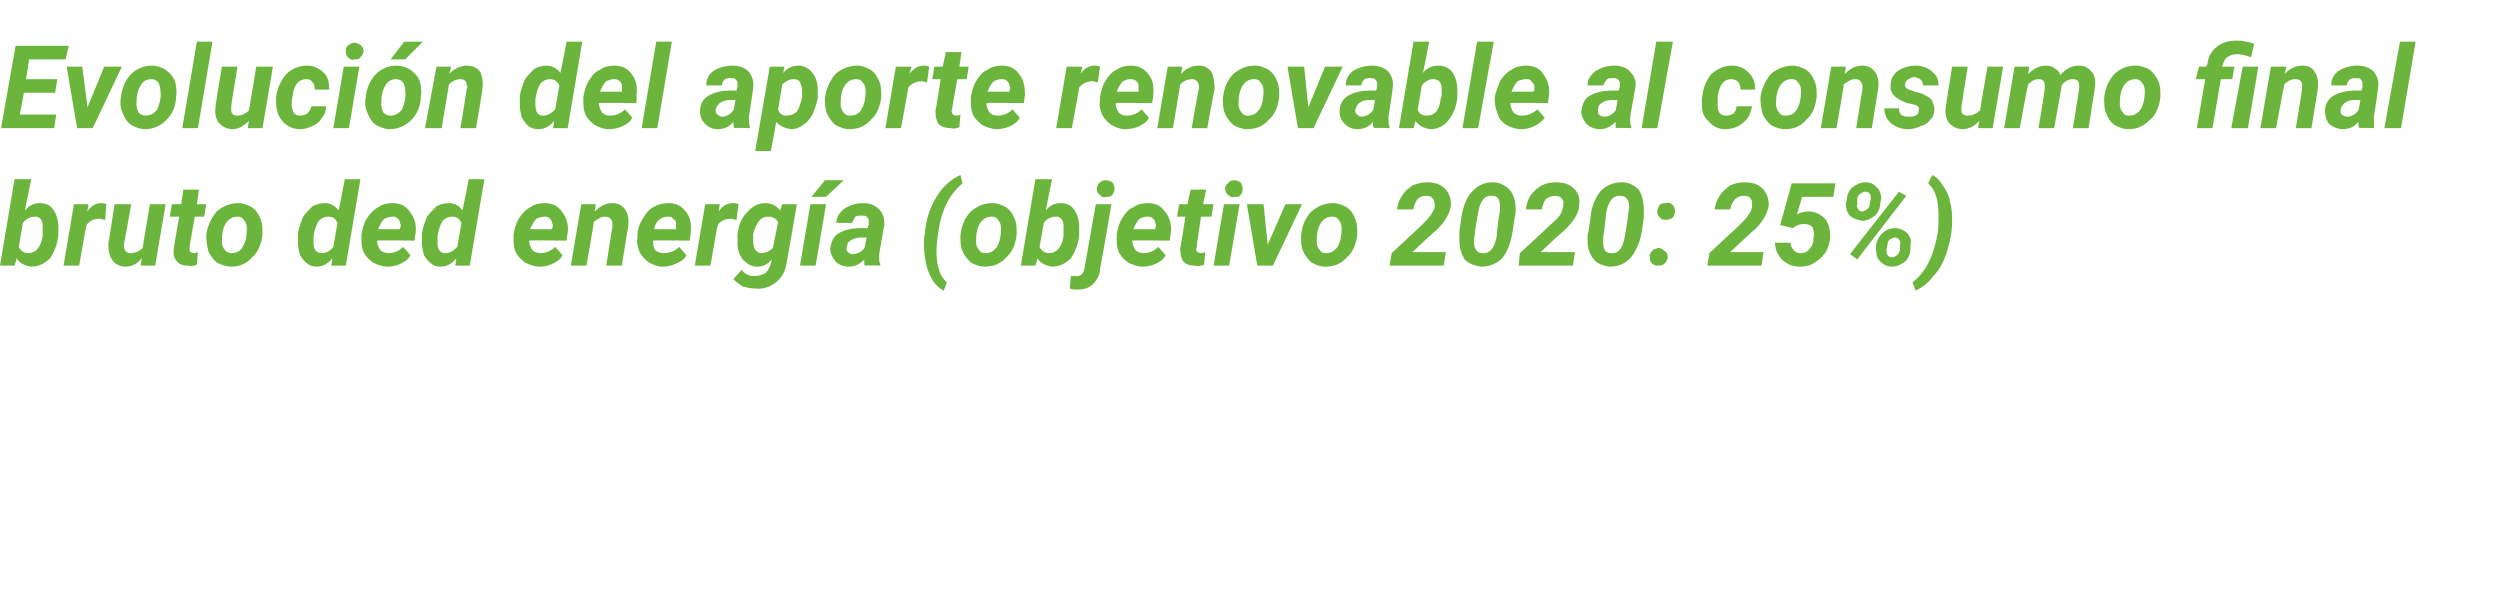
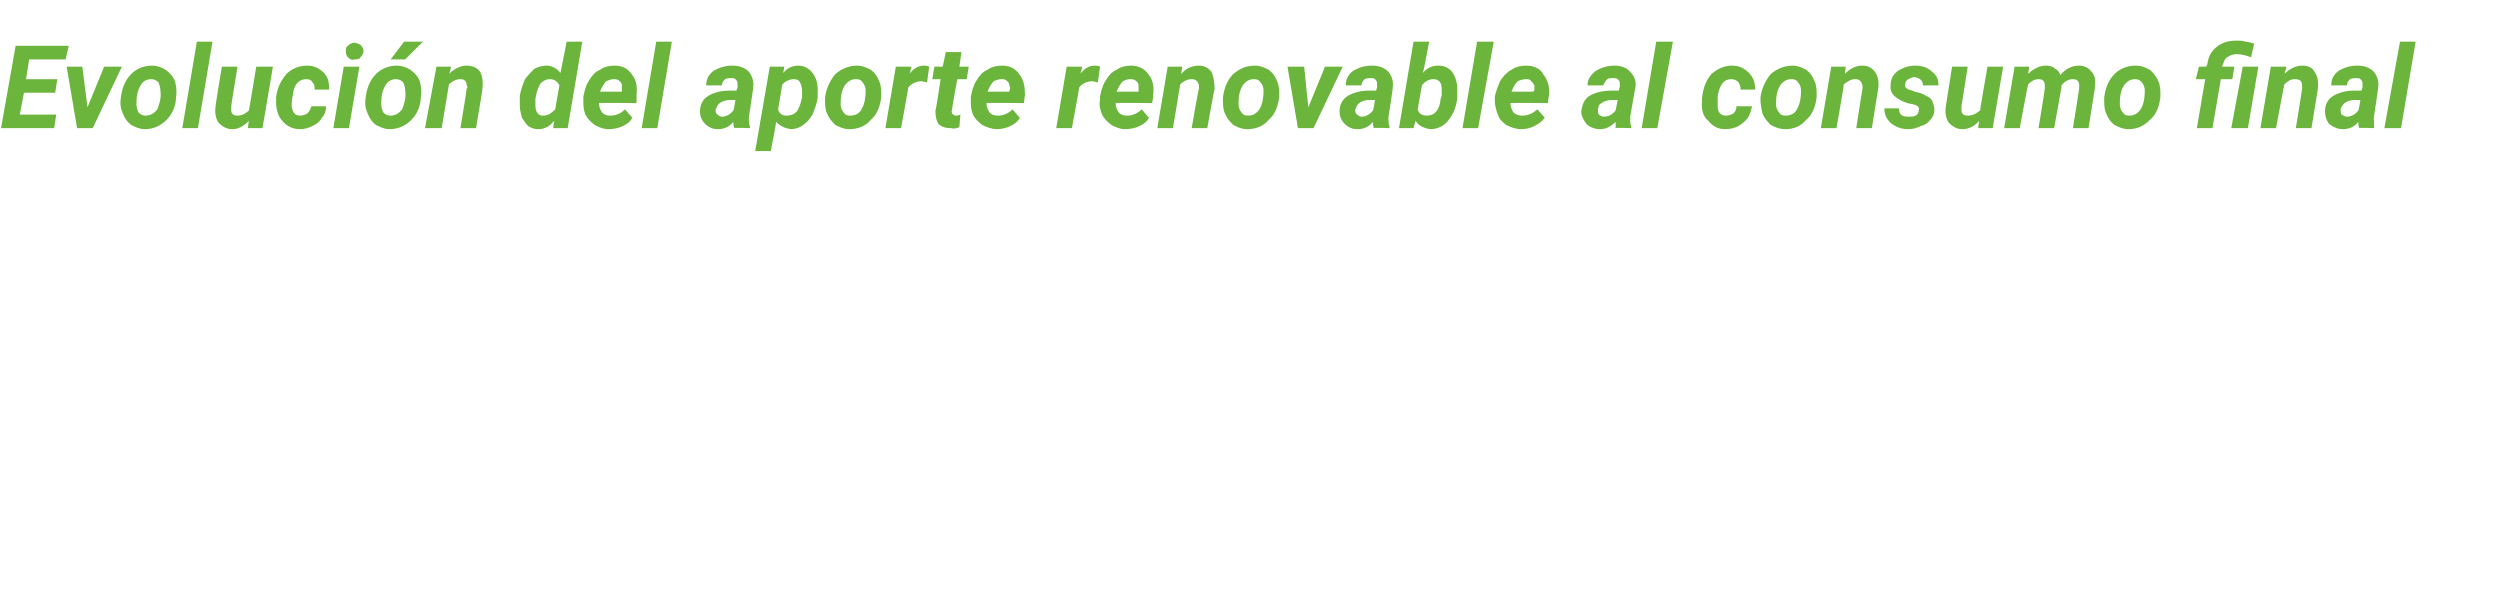
<svg xmlns="http://www.w3.org/2000/svg" version="1.1" width="240px" height="58.8px" viewBox="0 -4 240 58.8" style="top:-4px">
  <desc>Evoluci n del aporte renovable al consumo final bruto ded energ a (objetivo 2020: 25%)</desc>
  <defs />
  <g id="Polygon45370">
-     <path d="M 5.6 17.8 C 5.6 18 5.6 18.3 5.6 18.6 C 5.5 19.5 5.2 20.2 4.8 20.8 C 4.3 21.3 3.7 21.6 3 21.6 C 2.4 21.5 1.9 21.3 1.6 20.8 C 1.62 20.82 1.4 21.5 1.4 21.5 L 0 21.5 L 1.4 13.2 L 3 13.2 C 3 13.2 2.38 16.17 2.4 16.2 C 2.8 15.7 3.3 15.5 3.8 15.5 C 4.4 15.5 4.8 15.7 5.1 16.1 C 5.4 16.5 5.6 17.1 5.6 17.8 C 5.6 17.8 5.6 17.8 5.6 17.8 Z M 4.1 18.4 C 4.1 18.1 4.1 17.9 4.1 17.7 C 4.1 17.1 3.8 16.8 3.4 16.8 C 2.9 16.8 2.5 17 2.2 17.4 C 2.2 17.4 1.8 19.7 1.8 19.7 C 2 20.1 2.3 20.3 2.7 20.3 C 3.4 20.3 3.9 19.8 4.1 18.7 C 4.1 18.7 4.1 18.4 4.1 18.4 Z M 10.1 17.1 C 9.8 17.1 9.7 17 9.5 17 C 9 17 8.6 17.2 8.3 17.6 C 8.26 17.65 7.6 21.5 7.6 21.5 L 6.1 21.5 L 7.1 15.6 L 8.5 15.6 C 8.5 15.6 8.37 16.34 8.4 16.3 C 8.7 15.8 9.2 15.5 9.7 15.5 C 9.9 15.5 10 15.5 10.2 15.6 C 10.2 15.6 10.1 17.1 10.1 17.1 Z M 13.6 20.8 C 13.2 21.3 12.7 21.6 12 21.6 C 11.5 21.6 11 21.3 10.8 21 C 10.5 20.6 10.4 20 10.4 19.4 C 10.42 19.4 11 15.6 11 15.6 L 12.6 15.6 C 12.6 15.6 11.92 19.42 11.9 19.4 C 11.9 19.5 11.9 19.6 11.9 19.8 C 12 20.1 12.2 20.3 12.5 20.3 C 13 20.3 13.4 20.1 13.7 19.8 C 13.68 19.76 14.4 15.6 14.4 15.6 L 15.9 15.6 L 14.9 21.5 L 13.5 21.5 C 13.5 21.5 13.62 20.85 13.6 20.8 Z M 19.1 14.2 L 18.9 15.6 L 19.8 15.6 L 19.6 16.8 L 18.7 16.8 C 18.7 16.8 18.18 19.69 18.2 19.7 C 18.2 19.9 18.2 20 18.2 20.1 C 18.3 20.2 18.4 20.3 18.6 20.3 C 18.6 20.3 18.8 20.3 19 20.2 C 19 20.2 18.9 21.4 18.9 21.4 C 18.7 21.5 18.4 21.6 18.1 21.5 C 17.6 21.5 17.2 21.4 17 21.1 C 16.7 20.8 16.6 20.4 16.7 19.8 C 16.66 19.84 17.2 16.8 17.2 16.8 L 16.3 16.8 L 16.5 15.6 L 17.4 15.6 L 17.6 14.2 L 19.1 14.2 Z M 22.9 15.5 C 23.4 15.5 23.8 15.7 24.2 15.9 C 24.6 16.2 24.8 16.5 25 17 C 25.2 17.4 25.2 17.9 25.2 18.5 C 25.1 19.4 24.8 20.2 24.2 20.7 C 23.7 21.3 23 21.6 22.2 21.6 C 21.7 21.6 21.2 21.4 20.8 21.2 C 20.5 20.9 20.2 20.6 20 20.1 C 19.9 19.7 19.8 19.2 19.8 18.6 C 19.9 17.7 20.3 16.9 20.8 16.3 C 21.4 15.8 22.1 15.5 22.9 15.5 Z M 21.3 19.2 C 21.3 19.5 21.4 19.8 21.6 20 C 21.7 20.2 22 20.3 22.2 20.3 C 22.7 20.3 23.1 20.1 23.3 19.7 C 23.6 19.2 23.7 18.6 23.7 17.9 C 23.7 17.6 23.6 17.3 23.4 17.1 C 23.3 16.9 23.1 16.8 22.8 16.8 C 22.3 16.8 22 17 21.7 17.4 C 21.4 17.9 21.3 18.4 21.3 19.2 Z M 31.2 15.5 C 31.8 15.5 32.2 15.8 32.5 16.2 C 32.54 16.18 33.1 13.2 33.1 13.2 L 34.6 13.2 L 33.2 21.5 L 31.8 21.5 C 31.8 21.5 31.93 20.83 31.9 20.8 C 31.5 21.3 31 21.6 30.4 21.6 C 30.1 21.6 29.7 21.5 29.5 21.3 C 29.2 21.1 29 20.8 28.8 20.5 C 28.7 20.1 28.6 19.7 28.6 19.3 C 28.6 19.1 28.6 18.9 28.6 18.7 C 28.6 18.7 28.6 18.4 28.6 18.4 C 28.7 17.8 28.9 17.3 29.1 16.8 C 29.4 16.4 29.7 16.1 30 15.8 C 30.4 15.6 30.8 15.5 31.2 15.5 Z M 30.1 18.7 C 30.1 18.9 30.1 19.2 30.1 19.3 C 30.1 20 30.4 20.3 30.9 20.3 C 31.3 20.3 31.7 20.1 32 19.7 C 32 19.7 32.4 17.4 32.4 17.4 C 32.2 17 32 16.8 31.5 16.8 C 31.2 16.8 30.9 16.9 30.6 17.2 C 30.4 17.5 30.2 18 30.1 18.7 Z M 37.2 21.6 C 36.7 21.6 36.2 21.4 35.8 21.2 C 35.4 20.9 35.1 20.6 34.9 20.2 C 34.7 19.7 34.7 19.3 34.7 18.8 C 34.7 18.8 34.7 18.5 34.7 18.5 C 34.8 18 34.9 17.5 35.2 17 C 35.5 16.5 35.9 16.1 36.3 15.9 C 36.7 15.6 37.2 15.5 37.7 15.5 C 38.5 15.5 39 15.8 39.4 16.4 C 39.8 16.9 40 17.6 39.9 18.4 C 39.86 18.39 39.8 19.1 39.8 19.1 C 39.8 19.1 36.22 19.05 36.2 19.1 C 36.2 19.4 36.3 19.7 36.5 20 C 36.7 20.2 37 20.3 37.3 20.3 C 37.8 20.3 38.3 20.1 38.7 19.7 C 38.7 19.7 39.4 20.5 39.4 20.5 C 39.2 20.9 38.9 21.1 38.5 21.3 C 38.1 21.5 37.6 21.6 37.2 21.6 Z M 37.7 16.8 C 37.4 16.8 37.1 16.9 36.9 17 C 36.7 17.2 36.5 17.5 36.3 18 C 36.32 18 38.4 18 38.4 18 C 38.4 18 38.44 17.86 38.4 17.9 C 38.5 17.7 38.5 17.6 38.4 17.4 C 38.4 17.2 38.3 17.1 38.2 17 C 38 16.8 37.9 16.8 37.7 16.8 Z M 43.1 15.5 C 43.7 15.5 44.1 15.8 44.4 16.2 C 44.42 16.18 45 13.2 45 13.2 L 46.5 13.2 L 45.1 21.5 L 43.7 21.5 C 43.7 21.5 43.82 20.83 43.8 20.8 C 43.4 21.3 42.9 21.6 42.3 21.6 C 41.9 21.6 41.6 21.5 41.4 21.3 C 41.1 21.1 40.9 20.8 40.7 20.5 C 40.6 20.1 40.5 19.7 40.5 19.3 C 40.5 19.1 40.5 18.9 40.5 18.7 C 40.5 18.7 40.5 18.4 40.5 18.4 C 40.6 17.8 40.8 17.3 41 16.8 C 41.3 16.4 41.6 16.1 41.9 15.8 C 42.3 15.6 42.7 15.5 43.1 15.5 Z M 42 18.7 C 42 18.9 42 19.2 42 19.3 C 42 20 42.3 20.3 42.7 20.3 C 43.2 20.3 43.5 20.1 43.9 19.7 C 43.9 19.7 44.3 17.4 44.3 17.4 C 44.1 17 43.9 16.8 43.4 16.8 C 43.1 16.8 42.8 16.9 42.5 17.2 C 42.3 17.5 42.1 18 42 18.7 Z M 51.8 21.6 C 51.3 21.6 50.8 21.4 50.4 21.2 C 50 20.9 49.7 20.6 49.5 20.2 C 49.3 19.7 49.3 19.3 49.3 18.8 C 49.3 18.8 49.3 18.5 49.3 18.5 C 49.4 18 49.5 17.5 49.8 17 C 50.1 16.5 50.5 16.1 50.9 15.9 C 51.3 15.6 51.8 15.5 52.3 15.5 C 53.1 15.5 53.6 15.8 54 16.4 C 54.4 16.9 54.6 17.6 54.5 18.4 C 54.46 18.39 54.4 19.1 54.4 19.1 C 54.4 19.1 50.82 19.05 50.8 19.1 C 50.8 19.4 50.9 19.7 51.1 20 C 51.3 20.2 51.6 20.3 51.9 20.3 C 52.4 20.3 52.9 20.1 53.3 19.7 C 53.3 19.7 54 20.5 54 20.5 C 53.8 20.9 53.5 21.1 53.1 21.3 C 52.7 21.5 52.2 21.6 51.8 21.6 Z M 52.3 16.8 C 52 16.8 51.7 16.9 51.5 17 C 51.3 17.2 51.1 17.5 50.9 18 C 50.92 18 53 18 53 18 C 53 18 53.04 17.86 53 17.9 C 53.1 17.7 53.1 17.6 53 17.4 C 53 17.2 52.9 17.1 52.8 17 C 52.6 16.8 52.5 16.8 52.3 16.8 Z M 57.2 15.6 C 57.2 15.6 57.09 16.32 57.1 16.3 C 57.6 15.8 58.1 15.5 58.8 15.5 C 59.3 15.5 59.7 15.7 60 16.1 C 60.3 16.5 60.4 17.1 60.3 17.8 C 60.29 17.75 59.7 21.5 59.7 21.5 L 58.2 21.5 C 58.2 21.5 58.78 17.74 58.8 17.7 C 58.8 17.6 58.8 17.5 58.8 17.4 C 58.7 17 58.5 16.8 58.1 16.8 C 57.7 16.8 57.4 17 57 17.3 C 57.04 17.35 56.3 21.5 56.3 21.5 L 54.8 21.5 L 55.8 15.6 L 57.2 15.6 Z M 63.6 21.6 C 63.1 21.6 62.7 21.4 62.3 21.2 C 61.9 20.9 61.6 20.6 61.4 20.2 C 61.2 19.7 61.1 19.3 61.2 18.8 C 61.2 18.8 61.2 18.5 61.2 18.5 C 61.2 18 61.4 17.5 61.7 17 C 62 16.5 62.3 16.1 62.7 15.9 C 63.2 15.6 63.7 15.5 64.2 15.5 C 64.9 15.5 65.5 15.8 65.9 16.4 C 66.3 16.9 66.4 17.6 66.3 18.4 C 66.32 18.39 66.2 19.1 66.2 19.1 C 66.2 19.1 62.67 19.05 62.7 19.1 C 62.7 19.4 62.7 19.7 62.9 20 C 63.1 20.2 63.4 20.3 63.7 20.3 C 64.3 20.3 64.8 20.1 65.2 19.7 C 65.2 19.7 65.9 20.5 65.9 20.5 C 65.7 20.9 65.4 21.1 64.9 21.3 C 64.5 21.5 64.1 21.6 63.6 21.6 Z M 64.1 16.8 C 63.8 16.8 63.6 16.9 63.4 17 C 63.1 17.2 62.9 17.5 62.8 18 C 62.78 18 64.9 18 64.9 18 C 64.9 18 64.89 17.86 64.9 17.9 C 64.9 17.7 64.9 17.6 64.9 17.4 C 64.9 17.2 64.8 17.1 64.6 17 C 64.5 16.8 64.3 16.8 64.1 16.8 Z M 70.7 17.1 C 70.5 17.1 70.3 17 70.2 17 C 69.6 17 69.2 17.2 68.9 17.6 C 68.87 17.65 68.2 21.5 68.2 21.5 L 66.7 21.5 L 67.7 15.6 L 69.1 15.6 C 69.1 15.6 68.98 16.34 69 16.3 C 69.3 15.8 69.8 15.5 70.3 15.5 C 70.5 15.5 70.7 15.5 70.9 15.6 C 70.9 15.6 70.7 17.1 70.7 17.1 Z M 70.8 19.3 C 70.8 19.1 70.8 18.8 70.8 18.5 C 70.9 17.6 71.2 16.9 71.7 16.4 C 72.2 15.8 72.8 15.5 73.5 15.5 C 74.1 15.5 74.6 15.8 74.9 16.2 C 74.89 16.2 75.1 15.6 75.1 15.6 L 76.5 15.6 C 76.5 15.6 75.53 21.25 75.5 21.3 C 75.4 22 75.1 22.6 74.5 23.1 C 74 23.5 73.3 23.8 72.5 23.7 C 72.1 23.7 71.7 23.6 71.3 23.5 C 71 23.3 70.7 23.1 70.4 22.8 C 70.4 22.8 71.2 21.9 71.2 21.9 C 71.5 22.3 71.9 22.5 72.4 22.5 C 72.8 22.5 73.2 22.4 73.5 22.2 C 73.7 22 73.9 21.7 74 21.3 C 74 21.3 74.1 20.9 74.1 20.9 C 73.7 21.4 73.2 21.6 72.7 21.6 C 72.1 21.6 71.7 21.3 71.3 20.9 C 71 20.5 70.8 20 70.8 19.3 C 70.8 19.3 70.8 19.3 70.8 19.3 Z M 72.3 18.5 C 72.3 18.8 72.3 19 72.3 19.2 C 72.3 19.5 72.4 19.8 72.5 20 C 72.7 20.2 72.9 20.3 73.1 20.3 C 73.5 20.3 73.9 20.1 74.2 19.8 C 74.2 19.8 74.7 17.3 74.7 17.3 C 74.5 17 74.2 16.8 73.8 16.8 C 73.4 16.8 73.1 16.9 72.8 17.3 C 72.6 17.6 72.4 18 72.3 18.5 C 72.3 18.5 72.3 18.5 72.3 18.5 Z M 78.3 21.5 L 76.8 21.5 L 77.8 15.6 L 79.3 15.6 L 78.3 21.5 Z M 79.2 13.3 L 81 13.3 L 79.3 14.9 L 77.9 14.9 L 79.2 13.3 Z M 83 21.5 C 83 21.3 82.9 21.1 83 20.9 C 82.5 21.4 82 21.6 81.5 21.6 C 81 21.6 80.5 21.4 80.2 21.1 C 79.9 20.7 79.7 20.3 79.7 19.9 C 79.8 19.2 80 18.7 80.5 18.4 C 81 18.1 81.7 17.9 82.6 17.9 C 82.57 17.89 83.3 17.9 83.3 17.9 C 83.3 17.9 83.35 17.56 83.4 17.6 C 83.4 17.4 83.4 17.3 83.4 17.2 C 83.4 17 83.3 16.9 83.2 16.8 C 83.1 16.7 82.9 16.7 82.7 16.7 C 82.5 16.7 82.3 16.7 82.1 16.8 C 82 17 81.9 17.2 81.8 17.4 C 81.8 17.4 80.3 17.4 80.3 17.4 C 80.3 16.8 80.6 16.4 81.1 16 C 81.6 15.7 82.2 15.5 82.9 15.5 C 83.5 15.5 84 15.7 84.4 16.1 C 84.8 16.5 84.9 17 84.9 17.6 C 84.88 17.58 84.4 20.4 84.4 20.4 C 84.4 20.4 84.41 20.7 84.4 20.7 C 84.4 21 84.4 21.2 84.5 21.3 C 84.5 21.35 84.5 21.5 84.5 21.5 C 84.5 21.5 83.01 21.45 83 21.5 Z M 81.8 20.4 C 82.3 20.4 82.7 20.2 83 19.8 C 82.99 19.81 83.2 18.8 83.2 18.8 C 83.2 18.8 82.65 18.8 82.7 18.8 C 82.1 18.8 81.7 19 81.4 19.3 C 81.4 19.4 81.3 19.6 81.3 19.7 C 81.2 19.9 81.3 20.1 81.4 20.2 C 81.5 20.3 81.7 20.4 81.8 20.4 Z M 88.8 18.3 C 88.9 17 89.3 15.9 89.9 14.9 C 90.5 13.9 91.3 13.2 92.2 12.8 C 92.2 12.8 92.4 13.6 92.4 13.6 C 91.2 14.6 90.4 16.1 90.1 18.1 C 90 18.8 89.9 19.5 89.9 20 C 89.9 21.5 90.2 22.5 90.9 23.1 C 90.9 23.1 90.6 23.9 90.6 23.9 C 89.8 23.5 89.3 22.7 89 21.7 C 88.8 21 88.7 20.2 88.7 19.4 C 88.7 19 88.7 18.7 88.8 18.4 C 88.8 18.4 88.8 18.3 88.8 18.3 Z M 95.3 15.5 C 95.8 15.5 96.2 15.7 96.6 15.9 C 97 16.2 97.2 16.5 97.4 17 C 97.6 17.4 97.6 17.9 97.6 18.5 C 97.5 19.4 97.2 20.2 96.6 20.7 C 96.1 21.3 95.4 21.6 94.5 21.6 C 94 21.6 93.6 21.4 93.2 21.2 C 92.9 20.9 92.6 20.6 92.4 20.1 C 92.2 19.7 92.2 19.2 92.2 18.6 C 92.3 17.7 92.6 16.9 93.2 16.3 C 93.8 15.8 94.4 15.5 95.3 15.5 Z M 93.7 19.2 C 93.7 19.5 93.8 19.8 94 20 C 94.1 20.2 94.3 20.3 94.6 20.3 C 95.1 20.3 95.4 20.1 95.7 19.7 C 96 19.2 96.1 18.6 96.1 17.9 C 96.1 17.6 96 17.3 95.8 17.1 C 95.7 16.9 95.5 16.8 95.2 16.8 C 94.7 16.8 94.4 17 94.1 17.4 C 93.8 17.9 93.7 18.4 93.7 19.2 Z M 103.6 17.8 C 103.6 18 103.6 18.3 103.6 18.6 C 103.5 19.5 103.2 20.2 102.8 20.8 C 102.3 21.3 101.7 21.6 101 21.6 C 100.4 21.5 99.9 21.3 99.6 20.8 C 99.62 20.82 99.4 21.5 99.4 21.5 L 98 21.5 L 99.4 13.2 L 101 13.2 C 101 13.2 100.38 16.17 100.4 16.2 C 100.8 15.7 101.3 15.5 101.8 15.5 C 102.4 15.5 102.8 15.7 103.1 16.1 C 103.4 16.5 103.6 17.1 103.6 17.8 C 103.6 17.8 103.6 17.8 103.6 17.8 Z M 102.1 18.4 C 102.1 18.1 102.1 17.9 102.1 17.7 C 102.1 17.1 101.8 16.8 101.4 16.8 C 100.9 16.8 100.5 17 100.2 17.4 C 100.2 17.4 99.8 19.7 99.8 19.7 C 100 20.1 100.3 20.3 100.7 20.3 C 101.4 20.3 101.9 19.8 102.1 18.7 C 102.1 18.7 102.1 18.4 102.1 18.4 Z M 106.7 15.6 C 106.7 15.6 105.65 21.77 105.6 21.8 C 105.6 22.4 105.3 22.9 104.9 23.3 C 104.6 23.6 104.1 23.8 103.5 23.8 C 103.2 23.8 102.9 23.8 102.7 23.7 C 102.7 23.7 102.8 22.5 102.8 22.5 C 103 22.5 103.1 22.5 103.2 22.5 C 103.7 22.6 104 22.3 104.1 21.8 C 104.11 21.77 105.2 15.6 105.2 15.6 L 106.7 15.6 Z M 105.3 14.2 C 105.3 13.9 105.4 13.7 105.5 13.6 C 105.7 13.4 105.9 13.3 106.1 13.3 C 106.4 13.3 106.6 13.4 106.8 13.5 C 106.9 13.7 107 13.9 107 14.1 C 107 14.3 106.9 14.5 106.8 14.7 C 106.6 14.9 106.4 14.9 106.2 14.9 C 105.9 15 105.7 14.9 105.6 14.7 C 105.4 14.6 105.3 14.4 105.3 14.2 Z M 109.7 21.6 C 109.2 21.6 108.7 21.4 108.3 21.2 C 107.9 20.9 107.6 20.6 107.4 20.2 C 107.2 19.7 107.2 19.3 107.2 18.8 C 107.2 18.8 107.2 18.5 107.2 18.5 C 107.3 18 107.4 17.5 107.7 17 C 108 16.5 108.3 16.1 108.8 15.9 C 109.2 15.6 109.7 15.5 110.2 15.5 C 111 15.5 111.5 15.8 111.9 16.4 C 112.3 16.9 112.5 17.6 112.4 18.4 C 112.36 18.39 112.3 19.1 112.3 19.1 C 112.3 19.1 108.71 19.05 108.7 19.1 C 108.7 19.4 108.8 19.7 109 20 C 109.2 20.2 109.5 20.3 109.8 20.3 C 110.3 20.3 110.8 20.1 111.2 19.7 C 111.2 19.7 111.9 20.5 111.9 20.5 C 111.7 20.9 111.4 21.1 111 21.3 C 110.6 21.5 110.1 21.6 109.7 21.6 Z M 110.1 16.8 C 109.9 16.8 109.6 16.9 109.4 17 C 109.2 17.2 109 17.5 108.8 18 C 108.82 18 110.9 18 110.9 18 C 110.9 18 110.93 17.86 110.9 17.9 C 111 17.7 111 17.6 110.9 17.4 C 110.9 17.2 110.8 17.1 110.7 17 C 110.5 16.8 110.4 16.8 110.1 16.8 Z M 115.8 14.2 L 115.5 15.6 L 116.5 15.6 L 116.3 16.8 L 115.3 16.8 C 115.3 16.8 114.85 19.69 114.9 19.7 C 114.8 19.9 114.8 20 114.9 20.1 C 114.9 20.2 115.1 20.3 115.3 20.3 C 115.3 20.3 115.5 20.3 115.7 20.2 C 115.7 20.2 115.6 21.4 115.6 21.4 C 115.3 21.5 115.1 21.6 114.7 21.5 C 114.2 21.5 113.9 21.4 113.6 21.1 C 113.4 20.8 113.3 20.4 113.3 19.8 C 113.33 19.84 113.8 16.8 113.8 16.8 L 113 16.8 L 113.2 15.6 L 114 15.6 L 114.3 14.2 L 115.8 14.2 Z M 118 21.5 L 116.5 21.5 L 117.5 15.6 L 119 15.6 L 118 21.5 Z M 117.6 14.2 C 117.6 13.9 117.7 13.7 117.9 13.6 C 118 13.4 118.2 13.3 118.5 13.3 C 118.7 13.3 118.9 13.4 119.1 13.5 C 119.2 13.7 119.3 13.9 119.3 14.1 C 119.3 14.3 119.3 14.5 119.1 14.7 C 119 14.9 118.8 14.9 118.5 14.9 C 118.3 15 118.1 14.9 117.9 14.7 C 117.7 14.6 117.7 14.4 117.6 14.2 Z M 121.7 19.5 L 123.4 15.6 L 125 15.6 L 122.2 21.5 L 120.7 21.5 L 119.7 15.6 L 121.3 15.6 L 121.7 19.5 Z M 128 15.5 C 128.5 15.5 128.9 15.7 129.3 15.9 C 129.7 16.2 129.9 16.5 130.1 17 C 130.3 17.4 130.3 17.9 130.3 18.5 C 130.2 19.4 129.9 20.2 129.3 20.7 C 128.8 21.3 128.1 21.6 127.2 21.6 C 126.7 21.6 126.3 21.4 125.9 21.2 C 125.6 20.9 125.3 20.6 125.1 20.1 C 124.9 19.7 124.9 19.2 124.9 18.6 C 125 17.7 125.3 16.9 125.9 16.3 C 126.5 15.8 127.1 15.5 128 15.5 Z M 126.4 19.2 C 126.4 19.5 126.5 19.8 126.7 20 C 126.8 20.2 127 20.3 127.3 20.3 C 127.8 20.3 128.1 20.1 128.4 19.7 C 128.7 19.2 128.8 18.6 128.8 17.9 C 128.8 17.6 128.7 17.3 128.5 17.1 C 128.4 16.9 128.2 16.8 127.9 16.8 C 127.4 16.8 127.1 17 126.8 17.4 C 126.5 17.9 126.4 18.4 126.4 19.2 Z M 138.6 21.5 L 133.4 21.5 L 133.6 20.3 C 133.6 20.3 136.37 17.72 136.4 17.7 C 136.9 17.2 137.3 16.8 137.5 16.4 C 137.7 16.1 137.8 15.8 137.7 15.4 C 137.6 15 137.4 14.8 136.9 14.8 C 136.6 14.8 136.3 14.9 136.1 15.1 C 135.9 15.4 135.7 15.7 135.7 16.1 C 135.7 16.1 134.1 16.1 134.1 16.1 C 134.2 15.6 134.3 15.2 134.6 14.8 C 134.8 14.4 135.2 14.1 135.6 13.8 C 136.1 13.6 136.5 13.5 137 13.5 C 137.8 13.5 138.3 13.7 138.7 14.1 C 139.1 14.5 139.3 15 139.3 15.7 C 139.2 16.4 138.8 17.2 138 18 C 137.97 18.01 137.2 18.7 137.2 18.7 L 135.6 20.2 L 138.8 20.2 L 138.6 21.5 Z M 142.2 21.6 C 141.5 21.5 141 21.3 140.6 20.9 C 140.3 20.4 140.1 19.8 140.1 19 C 140.1 18.7 140.1 18.5 140.1 18.2 C 140.1 18.2 140.3 16.8 140.3 16.8 C 140.5 15.7 140.8 14.9 141.4 14.3 C 141.9 13.8 142.5 13.5 143.3 13.5 C 144 13.5 144.5 13.8 144.9 14.2 C 145.3 14.6 145.5 15.3 145.5 16.1 C 145.5 16.3 145.5 16.6 145.4 16.9 C 145.4 16.9 145.2 18.3 145.2 18.3 C 145 19.4 144.7 20.2 144.2 20.8 C 143.7 21.3 143 21.6 142.2 21.6 Z M 143.9 16.7 C 144 16.4 144 16.1 144 15.9 C 144 15.2 143.8 14.8 143.3 14.8 C 142.5 14.7 142.1 15.3 141.9 16.4 C 141.9 16.4 141.6 18.2 141.6 18.2 C 141.6 18.6 141.5 18.9 141.5 19.2 C 141.5 19.9 141.8 20.3 142.3 20.3 C 143 20.4 143.5 19.8 143.7 18.6 C 143.66 18.61 143.9 16.7 143.9 16.7 C 143.9 16.7 143.95 16.7 143.9 16.7 Z M 151 21.5 L 145.8 21.5 L 145.9 20.3 C 145.9 20.3 148.73 17.72 148.7 17.7 C 149.3 17.2 149.7 16.8 149.9 16.4 C 150 16.1 150.1 15.8 150.1 15.4 C 150 15 149.7 14.8 149.3 14.8 C 149 14.8 148.7 14.9 148.4 15.1 C 148.2 15.4 148.1 15.7 148 16.1 C 148 16.1 146.5 16.1 146.5 16.1 C 146.5 15.6 146.7 15.2 146.9 14.8 C 147.2 14.4 147.5 14.1 148 13.8 C 148.4 13.6 148.9 13.5 149.4 13.5 C 150.1 13.5 150.7 13.7 151.1 14.1 C 151.5 14.5 151.7 15 151.6 15.7 C 151.6 16.4 151.1 17.2 150.3 18 C 150.32 18.01 149.5 18.7 149.5 18.7 L 147.9 20.2 L 151.2 20.2 L 151 21.5 Z M 154.5 21.6 C 153.9 21.5 153.3 21.3 153 20.9 C 152.6 20.4 152.4 19.8 152.4 19 C 152.4 18.7 152.4 18.5 152.5 18.2 C 152.5 18.2 152.7 16.8 152.7 16.8 C 152.8 15.7 153.2 14.9 153.7 14.3 C 154.2 13.8 154.9 13.5 155.7 13.5 C 156.4 13.5 156.9 13.8 157.3 14.2 C 157.6 14.6 157.8 15.3 157.8 16.1 C 157.8 16.3 157.8 16.6 157.8 16.9 C 157.8 16.9 157.6 18.3 157.6 18.3 C 157.4 19.4 157 20.2 156.5 20.8 C 156 21.3 155.4 21.6 154.5 21.6 Z M 156.3 16.7 C 156.3 16.4 156.4 16.1 156.4 15.9 C 156.4 15.2 156.1 14.8 155.6 14.8 C 154.9 14.7 154.4 15.3 154.2 16.4 C 154.2 16.4 154 18.2 154 18.2 C 153.9 18.6 153.9 18.9 153.9 19.2 C 153.9 19.9 154.1 20.3 154.6 20.3 C 155.4 20.4 155.8 19.8 156 18.6 C 156.01 18.61 156.3 16.7 156.3 16.7 C 156.3 16.7 156.3 16.7 156.3 16.7 Z M 159.2 19.8 C 159.4 19.8 159.6 19.9 159.8 20.1 C 160 20.2 160.1 20.4 160.1 20.7 C 160.1 20.9 160 21.1 159.8 21.3 C 159.7 21.4 159.5 21.5 159.2 21.5 C 159 21.5 158.8 21.5 158.6 21.3 C 158.4 21.1 158.4 21 158.4 20.7 C 158.3 20.5 158.4 20.3 158.6 20.1 C 158.7 19.9 158.9 19.9 159.2 19.8 Z M 159.9 15.5 C 160.2 15.4 160.4 15.5 160.6 15.7 C 160.7 15.8 160.8 16 160.8 16.3 C 160.8 16.5 160.7 16.7 160.6 16.9 C 160.4 17 160.2 17.1 160 17.1 C 159.7 17.1 159.5 17.1 159.4 16.9 C 159.2 16.8 159.1 16.6 159.1 16.3 C 159.1 16.1 159.2 15.9 159.3 15.7 C 159.5 15.5 159.7 15.5 159.9 15.5 Z M 169.1 21.5 L 163.9 21.5 L 164.1 20.3 C 164.1 20.3 166.86 17.72 166.9 17.7 C 167.4 17.2 167.8 16.8 168 16.4 C 168.2 16.1 168.2 15.8 168.2 15.4 C 168.1 15 167.9 14.8 167.4 14.8 C 167.1 14.8 166.8 14.9 166.6 15.1 C 166.3 15.4 166.2 15.7 166.1 16.1 C 166.1 16.1 164.6 16.1 164.6 16.1 C 164.7 15.6 164.8 15.2 165.1 14.8 C 165.3 14.4 165.7 14.1 166.1 13.8 C 166.5 13.6 167 13.5 167.5 13.5 C 168.3 13.5 168.8 13.7 169.2 14.1 C 169.6 14.5 169.8 15 169.8 15.7 C 169.7 16.4 169.3 17.2 168.5 18 C 168.45 18.01 167.7 18.7 167.7 18.7 L 166.1 20.2 L 169.3 20.2 L 169.1 21.5 Z M 170.9 17.6 L 172 13.6 L 176.2 13.6 L 176 14.9 L 173 14.9 C 173 14.9 172.51 16.62 172.5 16.6 C 172.8 16.4 173.2 16.3 173.6 16.3 C 174.3 16.3 174.8 16.6 175.2 17 C 175.6 17.5 175.7 18.1 175.7 18.9 C 175.6 19.4 175.5 19.9 175.2 20.3 C 174.9 20.7 174.6 21 174.2 21.2 C 173.8 21.5 173.3 21.6 172.8 21.6 C 172.3 21.6 171.9 21.5 171.6 21.3 C 171.2 21.1 170.9 20.8 170.7 20.4 C 170.5 20.1 170.4 19.7 170.4 19.3 C 170.4 19.3 171.9 19.3 171.9 19.3 C 171.9 19.6 172 19.8 172.2 20 C 172.3 20.2 172.6 20.3 172.8 20.3 C 173.2 20.3 173.5 20.2 173.7 19.9 C 174 19.6 174.1 19.3 174.1 18.8 C 174.2 18.4 174.1 18.1 174 17.8 C 173.8 17.6 173.5 17.5 173.2 17.5 C 172.8 17.5 172.5 17.6 172.1 17.9 C 172.14 17.9 170.9 17.6 170.9 17.6 Z M 179.1 13.5 C 179.6 13.5 179.9 13.7 180.2 14 C 180.5 14.3 180.6 14.7 180.6 15.1 C 180.6 15.1 180.5 15.5 180.5 15.5 C 180.5 16 180.3 16.4 180 16.7 C 179.6 17 179.2 17.2 178.8 17.2 C 178.3 17.1 177.9 17 177.6 16.7 C 177.3 16.4 177.2 16 177.2 15.5 C 177.2 15.5 177.3 15.2 177.3 15.2 C 177.3 14.7 177.5 14.3 177.8 14 C 178.2 13.7 178.6 13.5 179.1 13.5 Z M 178.3 15.6 C 178.2 15.8 178.3 15.9 178.4 16.1 C 178.4 16.2 178.6 16.3 178.8 16.3 C 178.9 16.3 179.1 16.2 179.2 16.1 C 179.4 16 179.5 15.8 179.5 15.5 C 179.5 15.5 179.6 15.1 179.6 15.1 C 179.6 14.9 179.6 14.7 179.5 14.6 C 179.4 14.5 179.3 14.4 179.1 14.4 C 178.9 14.4 178.7 14.5 178.6 14.6 C 178.4 14.7 178.3 14.9 178.3 15.1 C 178.3 15.1 178.3 15.6 178.3 15.6 Z M 180.1 19.5 C 180.2 19 180.4 18.7 180.7 18.4 C 181 18.1 181.5 17.9 181.9 17.9 C 182.4 17.9 182.8 18.1 183.1 18.4 C 183.4 18.7 183.5 19.1 183.4 19.5 C 183.4 19.5 183.4 19.9 183.4 19.9 C 183.4 20.4 183.2 20.8 182.9 21.1 C 182.5 21.4 182.1 21.6 181.6 21.6 C 181.2 21.6 180.8 21.4 180.5 21.1 C 180.2 20.8 180.1 20.4 180.1 20 C 180.1 20 180.1 19.5 180.1 19.5 Z M 181.1 20 C 181.1 20.2 181.1 20.3 181.2 20.5 C 181.3 20.6 181.4 20.7 181.6 20.7 C 181.8 20.7 182 20.6 182.1 20.5 C 182.3 20.4 182.3 20.2 182.4 20 C 182.4 20 182.4 19.5 182.4 19.5 C 182.5 19.3 182.4 19.1 182.3 19 C 182.3 18.9 182.1 18.8 181.9 18.8 C 181.8 18.8 181.6 18.9 181.4 19 C 181.3 19.1 181.2 19.3 181.2 19.5 C 181.2 19.5 181.1 20 181.1 20 Z M 178.3 20.9 L 177.6 20.4 L 182.3 14.4 L 183 14.8 L 178.3 20.9 Z M 183.9 23.9 C 183.9 23.9 183.6 23.1 183.6 23.1 C 184.9 22.1 185.6 20.6 186 18.5 C 186.1 17.8 186.1 17.2 186.1 16.7 C 186.1 15.2 185.8 14.2 185.1 13.6 C 185.1 13.6 185.5 12.8 185.5 12.8 C 185.9 13 186.2 13.3 186.5 13.8 C 186.8 14.2 187.1 14.7 187.2 15.4 C 187.4 16 187.4 16.6 187.4 17.3 C 187.4 18.3 187.2 19.2 186.9 20.2 C 186.6 21.1 186.2 21.9 185.6 22.5 C 185.1 23.2 184.5 23.6 183.9 23.9 Z " stroke="none" fill="#6bb53d" />
-   </g>
+     </g>
  <g id="Polygon45369">
    <path d="M 5.3 4.9 L 2.3 4.9 L 1.9 7 L 5.4 7 L 5.2 8.3 L 0.1 8.3 L 1.5 0.4 L 6.6 0.4 L 6.3 1.7 L 2.8 1.7 L 2.5 3.6 L 5.5 3.6 L 5.3 4.9 Z M 8.4 6.3 L 10 2.4 L 11.7 2.4 L 8.9 8.3 L 7.4 8.3 L 6.4 2.4 L 7.9 2.4 L 8.4 6.3 Z M 14.6 2.3 C 15.1 2.3 15.6 2.5 15.9 2.7 C 16.3 3 16.6 3.3 16.8 3.8 C 16.9 4.2 17 4.7 16.9 5.3 C 16.9 6.2 16.5 7 16 7.5 C 15.4 8.1 14.7 8.4 13.9 8.4 C 13.4 8.4 13 8.2 12.6 8 C 12.2 7.7 12 7.4 11.8 6.9 C 11.6 6.5 11.5 6 11.6 5.4 C 11.7 4.5 12 3.7 12.6 3.1 C 13.1 2.6 13.8 2.3 14.6 2.3 Z M 13.1 6 C 13.1 6.3 13.2 6.6 13.3 6.8 C 13.5 7 13.7 7.1 14 7.1 C 14.4 7.1 14.8 6.9 15.1 6.5 C 15.3 6 15.5 5.4 15.4 4.7 C 15.4 4.4 15.3 4.1 15.2 3.9 C 15 3.7 14.8 3.6 14.5 3.6 C 14.1 3.6 13.7 3.8 13.5 4.2 C 13.2 4.7 13.1 5.2 13.1 6 Z M 19 8.3 L 17.5 8.3 L 18.9 0 L 20.4 0 L 19 8.3 Z M 23.9 7.6 C 23.4 8.1 22.9 8.4 22.3 8.4 C 21.7 8.4 21.3 8.1 21 7.8 C 20.7 7.4 20.6 6.8 20.7 6.2 C 20.66 6.2 21.3 2.4 21.3 2.4 L 22.8 2.4 C 22.8 2.4 22.17 6.22 22.2 6.2 C 22.2 6.3 22.2 6.4 22.2 6.6 C 22.2 6.9 22.4 7.1 22.8 7.1 C 23.2 7.1 23.6 6.9 23.9 6.6 C 23.92 6.56 24.6 2.4 24.6 2.4 L 26.2 2.4 L 25.2 8.3 L 23.8 8.3 C 23.8 8.3 23.86 7.65 23.9 7.6 Z M 28 6.2 C 28.1 6.8 28.3 7.1 28.8 7.1 C 29.1 7.1 29.3 7 29.5 6.9 C 29.7 6.7 29.8 6.5 29.9 6.2 C 29.9 6.2 31.3 6.2 31.3 6.2 C 31.3 6.6 31.2 7 30.9 7.3 C 30.7 7.7 30.4 7.9 30 8.1 C 29.6 8.3 29.2 8.4 28.8 8.4 C 28.1 8.4 27.5 8.1 27.1 7.6 C 26.7 7.2 26.5 6.5 26.5 5.7 C 26.53 5.73 26.5 5.4 26.5 5.4 C 26.5 5.4 26.55 5.38 26.5 5.4 C 26.6 4.4 27 3.7 27.5 3.1 C 28 2.6 28.7 2.3 29.5 2.3 C 30.2 2.3 30.7 2.6 31.1 3 C 31.5 3.4 31.6 3.9 31.6 4.6 C 31.6 4.6 30.2 4.6 30.2 4.6 C 30.2 4.3 30.2 4.1 30 3.9 C 29.9 3.7 29.7 3.6 29.4 3.6 C 28.7 3.6 28.2 4.1 28.1 5.2 C 28 5.6 28 5.9 28 6.2 C 28 6.2 28 6.2 28 6.2 Z M 33.5 8.3 L 32 8.3 L 33 2.4 L 34.5 2.4 L 33.5 8.3 Z M 33.2 1 C 33.2 0.7 33.2 0.5 33.4 0.4 C 33.6 0.2 33.8 0.1 34 0.1 C 34.2 0.1 34.4 0.2 34.6 0.3 C 34.8 0.5 34.9 0.7 34.9 0.9 C 34.9 1.1 34.8 1.3 34.6 1.5 C 34.5 1.7 34.3 1.7 34 1.7 C 33.8 1.8 33.6 1.7 33.4 1.5 C 33.3 1.4 33.2 1.2 33.2 1 Z M 38.1 2.3 C 38.6 2.3 39.1 2.5 39.4 2.7 C 39.8 3 40.1 3.3 40.3 3.8 C 40.4 4.2 40.5 4.7 40.4 5.3 C 40.4 6.2 40 7 39.5 7.5 C 38.9 8.1 38.2 8.4 37.4 8.4 C 36.9 8.4 36.5 8.2 36.1 8 C 35.7 7.7 35.5 7.4 35.3 6.9 C 35.1 6.5 35 6 35.1 5.4 C 35.2 4.5 35.5 3.7 36.1 3.1 C 36.6 2.6 37.3 2.3 38.1 2.3 Z M 36.6 6 C 36.6 6.3 36.7 6.6 36.8 6.8 C 37 7 37.2 7.1 37.5 7.1 C 37.9 7.1 38.3 6.9 38.6 6.5 C 38.8 6 39 5.4 38.9 4.7 C 38.9 4.4 38.8 4.1 38.7 3.9 C 38.5 3.7 38.3 3.6 38 3.6 C 37.6 3.6 37.2 3.8 37 4.2 C 36.7 4.7 36.6 5.2 36.6 6 Z M 38.8 0 L 40.6 0 L 38.9 1.7 L 37.5 1.7 L 38.8 0 Z M 43.3 2.4 C 43.3 2.4 43.15 3.12 43.1 3.1 C 43.6 2.6 44.2 2.3 44.8 2.3 C 45.4 2.3 45.8 2.5 46.1 2.9 C 46.3 3.3 46.4 3.9 46.3 4.6 C 46.34 4.55 45.7 8.3 45.7 8.3 L 44.2 8.3 C 44.2 8.3 44.83 4.54 44.8 4.5 C 44.9 4.4 44.9 4.3 44.8 4.2 C 44.8 3.8 44.6 3.6 44.2 3.6 C 43.8 3.6 43.4 3.8 43.1 4.1 C 43.09 4.15 42.4 8.3 42.4 8.3 L 40.8 8.3 L 41.9 2.4 L 43.3 2.4 Z M 52.5 2.3 C 53 2.3 53.5 2.6 53.8 3 C 53.82 2.98 54.4 0 54.4 0 L 55.9 0 L 54.5 8.3 L 53.1 8.3 C 53.1 8.3 53.21 7.63 53.2 7.6 C 52.8 8.1 52.3 8.4 51.7 8.4 C 51.3 8.4 51 8.3 50.7 8.1 C 50.5 7.9 50.3 7.6 50.1 7.3 C 50 6.9 49.9 6.5 49.9 6.1 C 49.9 5.9 49.9 5.7 49.9 5.5 C 49.9 5.5 49.9 5.2 49.9 5.2 C 50 4.6 50.2 4.1 50.4 3.6 C 50.7 3.2 51 2.9 51.3 2.6 C 51.7 2.4 52.1 2.3 52.5 2.3 Z M 51.4 5.5 C 51.4 5.7 51.4 6 51.4 6.1 C 51.4 6.8 51.7 7.1 52.1 7.1 C 52.6 7.1 52.9 6.9 53.3 6.5 C 53.3 6.5 53.7 4.2 53.7 4.2 C 53.5 3.8 53.2 3.6 52.8 3.6 C 52.5 3.6 52.2 3.7 51.9 4 C 51.7 4.3 51.5 4.8 51.4 5.5 Z M 58.4 8.4 C 57.9 8.4 57.5 8.2 57.1 8 C 56.7 7.7 56.4 7.4 56.2 7 C 56 6.5 56 6.1 56 5.6 C 56 5.6 56 5.3 56 5.3 C 56.1 4.8 56.2 4.3 56.5 3.8 C 56.8 3.3 57.1 2.9 57.6 2.7 C 58 2.4 58.5 2.3 59 2.3 C 59.8 2.3 60.3 2.6 60.7 3.2 C 61.1 3.7 61.2 4.4 61.1 5.2 C 61.14 5.19 61.1 5.9 61.1 5.9 C 61.1 5.9 57.5 5.85 57.5 5.9 C 57.5 6.2 57.6 6.5 57.8 6.8 C 58 7 58.2 7.1 58.6 7.1 C 59.1 7.1 59.6 6.9 60 6.5 C 60 6.5 60.7 7.3 60.7 7.3 C 60.5 7.7 60.2 7.9 59.8 8.1 C 59.4 8.3 58.9 8.4 58.4 8.4 Z M 58.9 3.6 C 58.7 3.6 58.4 3.7 58.2 3.8 C 58 4 57.8 4.3 57.6 4.8 C 57.6 4.8 59.7 4.8 59.7 4.8 C 59.7 4.8 59.72 4.66 59.7 4.7 C 59.7 4.5 59.7 4.4 59.7 4.2 C 59.7 4 59.6 3.9 59.5 3.8 C 59.3 3.6 59.1 3.6 58.9 3.6 Z M 63.1 8.3 L 61.6 8.3 L 63 0 L 64.5 0 L 63.1 8.3 Z M 70.5 8.3 C 70.4 8.1 70.4 7.9 70.4 7.7 C 70 8.2 69.5 8.4 68.9 8.4 C 68.4 8.4 68 8.2 67.7 7.9 C 67.3 7.5 67.2 7.1 67.2 6.7 C 67.2 6 67.5 5.5 68 5.2 C 68.5 4.9 69.2 4.7 70 4.7 C 70.03 4.69 70.7 4.7 70.7 4.7 C 70.7 4.7 70.81 4.36 70.8 4.4 C 70.8 4.2 70.8 4.1 70.8 4 C 70.8 3.8 70.7 3.7 70.6 3.6 C 70.5 3.5 70.4 3.5 70.2 3.5 C 70 3.5 69.8 3.5 69.6 3.6 C 69.4 3.8 69.3 4 69.3 4.2 C 69.3 4.2 67.8 4.2 67.8 4.2 C 67.8 3.6 68 3.2 68.5 2.8 C 69 2.5 69.6 2.3 70.3 2.3 C 71 2.3 71.5 2.5 71.9 2.9 C 72.2 3.3 72.4 3.8 72.3 4.4 C 72.34 4.38 71.9 7.2 71.9 7.2 C 71.9 7.2 71.87 7.5 71.9 7.5 C 71.9 7.8 71.9 8 72 8.1 C 71.96 8.15 72 8.3 72 8.3 C 72 8.3 70.47 8.25 70.5 8.3 Z M 69.3 7.2 C 69.7 7.2 70.1 7 70.4 6.6 C 70.45 6.61 70.6 5.6 70.6 5.6 C 70.6 5.6 70.11 5.6 70.1 5.6 C 69.6 5.6 69.1 5.8 68.9 6.1 C 68.8 6.2 68.8 6.4 68.7 6.5 C 68.7 6.7 68.7 6.9 68.9 7 C 69 7.1 69.1 7.2 69.3 7.2 Z M 78.5 4.6 C 78.5 4.8 78.5 5.1 78.5 5.4 C 78.4 6 78.2 6.5 78 7 C 77.7 7.5 77.4 7.8 77.1 8 C 76.7 8.3 76.3 8.4 75.9 8.4 C 75.3 8.3 74.9 8.1 74.5 7.7 C 74.54 7.73 74 10.5 74 10.5 L 72.5 10.5 L 73.9 2.4 L 75.3 2.4 C 75.3 2.4 75.18 3.02 75.2 3 C 75.6 2.5 76.1 2.3 76.7 2.3 C 77.2 2.3 77.7 2.6 78 3 C 78.3 3.4 78.5 3.9 78.5 4.6 C 78.5 4.6 78.5 4.6 78.5 4.6 Z M 77 5.3 C 77 5.3 77 4.7 77 4.7 C 77 4.4 76.9 4.1 76.8 3.9 C 76.7 3.7 76.5 3.6 76.2 3.6 C 75.8 3.6 75.4 3.8 75.1 4.1 C 75.1 4.1 74.7 6.5 74.7 6.5 C 74.8 6.9 75.1 7.1 75.5 7.1 C 75.9 7.1 76.2 7 76.5 6.7 C 76.7 6.4 76.9 5.9 77 5.3 Z M 82.3 2.3 C 82.8 2.3 83.2 2.5 83.6 2.7 C 84 3 84.2 3.3 84.4 3.8 C 84.6 4.2 84.6 4.7 84.6 5.3 C 84.5 6.2 84.2 7 83.6 7.5 C 83.1 8.1 82.4 8.4 81.5 8.4 C 81 8.4 80.6 8.2 80.2 8 C 79.9 7.7 79.6 7.4 79.4 6.9 C 79.2 6.5 79.2 6 79.2 5.4 C 79.3 4.5 79.7 3.7 80.2 3.1 C 80.8 2.6 81.5 2.3 82.3 2.3 Z M 80.7 6 C 80.7 6.3 80.8 6.6 81 6.8 C 81.1 7 81.3 7.1 81.6 7.1 C 82.1 7.1 82.5 6.9 82.7 6.5 C 83 6 83.1 5.4 83.1 4.7 C 83.1 4.4 83 4.1 82.8 3.9 C 82.7 3.7 82.5 3.6 82.2 3.6 C 81.7 3.6 81.4 3.8 81.1 4.2 C 80.8 4.7 80.7 5.2 80.7 6 Z M 89 3.9 C 88.8 3.9 88.6 3.8 88.5 3.8 C 88 3.8 87.5 4 87.2 4.4 C 87.21 4.45 86.5 8.3 86.5 8.3 L 85 8.3 L 86 2.4 L 87.5 2.4 C 87.5 2.4 87.32 3.14 87.3 3.1 C 87.7 2.6 88.1 2.3 88.7 2.3 C 88.8 2.3 89 2.3 89.2 2.4 C 89.2 2.4 89 3.9 89 3.9 Z M 92.3 1 L 92.1 2.4 L 93 2.4 L 92.8 3.6 L 91.9 3.6 C 91.9 3.6 91.37 6.49 91.4 6.5 C 91.3 6.7 91.4 6.8 91.4 6.9 C 91.5 7 91.6 7.1 91.8 7.1 C 91.8 7.1 92 7.1 92.2 7 C 92.2 7 92.1 8.2 92.1 8.2 C 91.9 8.3 91.6 8.4 91.3 8.3 C 90.8 8.3 90.4 8.2 90.1 7.9 C 89.9 7.6 89.8 7.2 89.8 6.6 C 89.85 6.64 90.3 3.6 90.3 3.6 L 89.5 3.6 L 89.7 2.4 L 90.5 2.4 L 90.8 1 L 92.3 1 Z M 95.7 8.4 C 95.2 8.4 94.7 8.2 94.3 8 C 93.9 7.7 93.6 7.4 93.4 7 C 93.2 6.5 93.2 6.1 93.2 5.6 C 93.2 5.6 93.2 5.3 93.2 5.3 C 93.3 4.8 93.4 4.3 93.7 3.8 C 94 3.3 94.3 2.9 94.8 2.7 C 95.2 2.4 95.7 2.3 96.2 2.3 C 97 2.3 97.5 2.6 97.9 3.2 C 98.3 3.7 98.4 4.4 98.4 5.2 C 98.36 5.19 98.3 5.9 98.3 5.9 C 98.3 5.9 94.71 5.85 94.7 5.9 C 94.7 6.2 94.8 6.5 95 6.8 C 95.2 7 95.4 7.1 95.8 7.1 C 96.3 7.1 96.8 6.9 97.2 6.5 C 97.2 6.5 97.9 7.3 97.9 7.3 C 97.7 7.7 97.4 7.9 97 8.1 C 96.6 8.3 96.1 8.4 95.7 8.4 Z M 96.1 3.6 C 95.9 3.6 95.6 3.7 95.4 3.8 C 95.2 4 95 4.3 94.8 4.8 C 94.82 4.8 96.9 4.8 96.9 4.8 C 96.9 4.8 96.93 4.66 96.9 4.7 C 97 4.5 97 4.4 96.9 4.2 C 96.9 4 96.8 3.9 96.7 3.8 C 96.5 3.6 96.4 3.6 96.1 3.6 Z M 105.4 3.9 C 105.2 3.9 105 3.8 104.9 3.8 C 104.4 3.8 103.9 4 103.6 4.4 C 103.62 4.45 102.9 8.3 102.9 8.3 L 101.4 8.3 L 102.4 2.4 L 103.9 2.4 C 103.9 2.4 103.73 3.14 103.7 3.1 C 104.1 2.6 104.5 2.3 105.1 2.3 C 105.2 2.3 105.4 2.3 105.6 2.4 C 105.6 2.4 105.4 3.9 105.4 3.9 Z M 108 8.4 C 107.5 8.4 107.1 8.2 106.7 8 C 106.3 7.7 106 7.4 105.8 7 C 105.6 6.5 105.5 6.1 105.6 5.6 C 105.6 5.6 105.6 5.3 105.6 5.3 C 105.7 4.8 105.8 4.3 106.1 3.8 C 106.4 3.3 106.7 2.9 107.2 2.7 C 107.6 2.4 108.1 2.3 108.6 2.3 C 109.3 2.3 109.9 2.6 110.3 3.2 C 110.7 3.7 110.8 4.4 110.7 5.2 C 110.74 5.19 110.6 5.9 110.6 5.9 C 110.6 5.9 107.09 5.85 107.1 5.9 C 107.1 6.2 107.2 6.5 107.4 6.8 C 107.6 7 107.8 7.1 108.2 7.1 C 108.7 7.1 109.2 6.9 109.6 6.5 C 109.6 6.5 110.3 7.3 110.3 7.3 C 110.1 7.7 109.8 7.9 109.4 8.1 C 109 8.3 108.5 8.4 108 8.4 Z M 108.5 3.6 C 108.2 3.6 108 3.7 107.8 3.8 C 107.6 4 107.4 4.3 107.2 4.8 C 107.2 4.8 109.3 4.8 109.3 4.8 C 109.3 4.8 109.31 4.66 109.3 4.7 C 109.3 4.5 109.3 4.4 109.3 4.2 C 109.3 4 109.2 3.9 109.1 3.8 C 108.9 3.6 108.7 3.6 108.5 3.6 Z M 113.5 2.4 C 113.5 2.4 113.37 3.12 113.4 3.1 C 113.8 2.6 114.4 2.3 115.1 2.3 C 115.6 2.3 116 2.5 116.3 2.9 C 116.5 3.3 116.6 3.9 116.6 4.6 C 116.56 4.55 115.9 8.3 115.9 8.3 L 114.4 8.3 C 114.4 8.3 115.05 4.54 115.1 4.5 C 115.1 4.4 115.1 4.3 115.1 4.2 C 115 3.8 114.8 3.6 114.4 3.6 C 114 3.6 113.6 3.8 113.3 4.1 C 113.31 4.15 112.6 8.3 112.6 8.3 L 111.1 8.3 L 112.1 2.4 L 113.5 2.4 Z M 120.5 2.3 C 121 2.3 121.4 2.5 121.8 2.7 C 122.2 3 122.4 3.3 122.6 3.8 C 122.8 4.2 122.8 4.7 122.8 5.3 C 122.7 6.2 122.4 7 121.8 7.5 C 121.3 8.1 120.6 8.4 119.7 8.4 C 119.2 8.4 118.8 8.2 118.4 8 C 118.1 7.7 117.8 7.4 117.6 6.9 C 117.4 6.5 117.4 6 117.4 5.4 C 117.5 4.5 117.8 3.7 118.4 3.1 C 119 2.6 119.6 2.3 120.5 2.3 Z M 118.9 6 C 118.9 6.3 119 6.6 119.2 6.8 C 119.3 7 119.5 7.1 119.8 7.1 C 120.3 7.1 120.6 6.9 120.9 6.5 C 121.2 6 121.3 5.4 121.3 4.7 C 121.3 4.4 121.2 4.1 121 3.9 C 120.9 3.7 120.7 3.6 120.4 3.6 C 119.9 3.6 119.6 3.8 119.3 4.2 C 119 4.7 118.9 5.2 118.9 6 Z M 125.6 6.3 L 127.2 2.4 L 128.9 2.4 L 126.1 8.3 L 124.6 8.3 L 123.6 2.4 L 125.2 2.4 L 125.6 6.3 Z M 131.9 8.3 C 131.8 8.1 131.8 7.9 131.8 7.7 C 131.4 8.2 130.9 8.4 130.3 8.4 C 129.8 8.4 129.4 8.2 129.1 7.9 C 128.7 7.5 128.6 7.1 128.6 6.7 C 128.6 6 128.9 5.5 129.4 5.2 C 129.9 4.9 130.6 4.7 131.4 4.7 C 131.43 4.69 132.1 4.7 132.1 4.7 C 132.1 4.7 132.21 4.36 132.2 4.4 C 132.2 4.2 132.2 4.1 132.2 4 C 132.2 3.8 132.1 3.7 132 3.6 C 131.9 3.5 131.8 3.5 131.6 3.5 C 131.4 3.5 131.2 3.5 131 3.6 C 130.8 3.8 130.7 4 130.7 4.2 C 130.7 4.2 129.2 4.2 129.2 4.2 C 129.2 3.6 129.4 3.2 129.9 2.8 C 130.4 2.5 131 2.3 131.7 2.3 C 132.4 2.3 132.9 2.5 133.3 2.9 C 133.6 3.3 133.8 3.8 133.7 4.4 C 133.74 4.38 133.3 7.2 133.3 7.2 C 133.3 7.2 133.27 7.5 133.3 7.5 C 133.3 7.8 133.3 8 133.4 8.1 C 133.36 8.15 133.4 8.3 133.4 8.3 C 133.4 8.3 131.87 8.25 131.9 8.3 Z M 130.7 7.2 C 131.1 7.2 131.5 7 131.8 6.6 C 131.84 6.61 132 5.6 132 5.6 C 132 5.6 131.51 5.6 131.5 5.6 C 130.9 5.6 130.5 5.8 130.3 6.1 C 130.2 6.2 130.2 6.4 130.1 6.5 C 130.1 6.7 130.1 6.9 130.3 7 C 130.4 7.1 130.5 7.2 130.7 7.2 Z M 139.9 4.6 C 139.9 4.8 139.9 5.1 139.9 5.4 C 139.8 6.3 139.5 7 139 7.6 C 138.6 8.1 138 8.4 137.3 8.4 C 136.7 8.3 136.2 8.1 135.9 7.6 C 135.88 7.62 135.7 8.3 135.7 8.3 L 134.3 8.3 L 135.7 0 L 137.2 0 C 137.2 0 136.64 2.97 136.6 3 C 137 2.5 137.5 2.3 138.1 2.3 C 138.6 2.3 139.1 2.5 139.4 2.9 C 139.7 3.3 139.9 3.9 139.9 4.6 C 139.9 4.6 139.9 4.6 139.9 4.6 Z M 138.4 5.2 C 138.4 4.9 138.4 4.7 138.4 4.5 C 138.4 3.9 138.1 3.6 137.6 3.6 C 137.2 3.6 136.8 3.8 136.5 4.2 C 136.5 4.2 136.1 6.5 136.1 6.5 C 136.2 6.9 136.5 7.1 137 7.1 C 137.7 7.1 138.2 6.6 138.3 5.5 C 138.3 5.5 138.4 5.2 138.4 5.2 Z M 141.9 8.3 L 140.4 8.3 L 141.8 0 L 143.4 0 L 141.9 8.3 Z M 146 8.4 C 145.5 8.4 145 8.2 144.6 8 C 144.2 7.7 143.9 7.4 143.8 7 C 143.6 6.5 143.5 6.1 143.5 5.6 C 143.5 5.6 143.5 5.3 143.5 5.3 C 143.6 4.8 143.8 4.3 144 3.8 C 144.3 3.3 144.7 2.9 145.1 2.7 C 145.5 2.4 146 2.3 146.5 2.3 C 147.3 2.3 147.9 2.6 148.2 3.2 C 148.6 3.7 148.8 4.4 148.7 5.2 C 148.68 5.19 148.6 5.9 148.6 5.9 C 148.6 5.9 145.03 5.85 145 5.9 C 145 6.2 145.1 6.5 145.3 6.8 C 145.5 7 145.8 7.1 146.1 7.1 C 146.7 7.1 147.1 6.9 147.6 6.5 C 147.6 6.5 148.3 7.3 148.3 7.3 C 148 7.7 147.7 7.9 147.3 8.1 C 146.9 8.3 146.5 8.4 146 8.4 Z M 146.5 3.6 C 146.2 3.6 145.9 3.7 145.7 3.8 C 145.5 4 145.3 4.3 145.1 4.8 C 145.14 4.8 147.2 4.8 147.2 4.8 C 147.2 4.8 147.25 4.66 147.3 4.7 C 147.3 4.5 147.3 4.4 147.3 4.2 C 147.2 4 147.1 3.9 147 3.8 C 146.9 3.6 146.7 3.6 146.5 3.6 Z M 155.1 8.3 C 155.1 8.1 155.1 7.9 155.1 7.7 C 154.6 8.2 154.1 8.4 153.6 8.4 C 153.1 8.4 152.6 8.2 152.3 7.9 C 152 7.5 151.8 7.1 151.8 6.7 C 151.9 6 152.1 5.5 152.6 5.2 C 153.1 4.9 153.8 4.7 154.7 4.7 C 154.68 4.69 155.4 4.7 155.4 4.7 C 155.4 4.7 155.46 4.36 155.5 4.4 C 155.5 4.2 155.5 4.1 155.5 4 C 155.5 3.8 155.4 3.7 155.3 3.6 C 155.2 3.5 155 3.5 154.9 3.5 C 154.6 3.5 154.4 3.5 154.3 3.6 C 154.1 3.8 154 4 153.9 4.2 C 153.9 4.2 152.4 4.2 152.4 4.2 C 152.4 3.6 152.7 3.2 153.2 2.8 C 153.7 2.5 154.3 2.3 155 2.3 C 155.6 2.3 156.2 2.5 156.5 2.9 C 156.9 3.3 157.1 3.8 157 4.4 C 156.99 4.38 156.5 7.2 156.5 7.2 C 156.5 7.2 156.52 7.5 156.5 7.5 C 156.5 7.8 156.5 8 156.6 8.1 C 156.61 8.15 156.6 8.3 156.6 8.3 C 156.6 8.3 155.12 8.25 155.1 8.3 Z M 154 7.2 C 154.4 7.2 154.8 7 155.1 6.6 C 155.1 6.61 155.3 5.6 155.3 5.6 C 155.3 5.6 154.76 5.6 154.8 5.6 C 154.2 5.6 153.8 5.8 153.5 6.1 C 153.5 6.2 153.4 6.4 153.4 6.5 C 153.4 6.7 153.4 6.9 153.5 7 C 153.6 7.1 153.8 7.2 154 7.2 Z M 159.1 8.3 L 157.6 8.3 L 159 0 L 160.6 0 L 159.1 8.3 Z M 164.9 6.2 C 164.9 6.8 165.2 7.1 165.7 7.1 C 166 7.1 166.2 7 166.4 6.9 C 166.6 6.7 166.7 6.5 166.7 6.2 C 166.7 6.2 168.2 6.2 168.2 6.2 C 168.1 6.6 168 7 167.8 7.3 C 167.5 7.7 167.2 7.9 166.9 8.1 C 166.5 8.3 166.1 8.4 165.6 8.4 C 164.9 8.4 164.4 8.1 164 7.6 C 163.5 7.2 163.3 6.5 163.4 5.7 C 163.36 5.73 163.4 5.4 163.4 5.4 C 163.4 5.4 163.38 5.38 163.4 5.4 C 163.5 4.4 163.8 3.7 164.3 3.1 C 164.9 2.6 165.5 2.3 166.3 2.3 C 167 2.3 167.5 2.6 167.9 3 C 168.3 3.4 168.5 3.9 168.5 4.6 C 168.5 4.6 167.1 4.6 167.1 4.6 C 167.1 4.3 167 4.1 166.9 3.9 C 166.7 3.7 166.5 3.6 166.2 3.6 C 165.5 3.6 165.1 4.1 164.9 5.2 C 164.9 5.6 164.9 5.9 164.9 6.2 C 164.9 6.2 164.9 6.2 164.9 6.2 Z M 172.1 2.3 C 172.6 2.3 173 2.5 173.4 2.7 C 173.8 3 174 3.3 174.2 3.8 C 174.4 4.2 174.4 4.7 174.4 5.3 C 174.3 6.2 174 7 173.4 7.5 C 172.9 8.1 172.2 8.4 171.4 8.4 C 170.8 8.4 170.4 8.2 170 8 C 169.7 7.7 169.4 7.4 169.2 6.9 C 169.1 6.5 169 6 169 5.4 C 169.1 4.5 169.5 3.7 170 3.1 C 170.6 2.6 171.3 2.3 172.1 2.3 Z M 170.5 6 C 170.5 6.3 170.6 6.6 170.8 6.8 C 170.9 7 171.1 7.1 171.4 7.1 C 171.9 7.1 172.3 6.9 172.5 6.5 C 172.8 6 172.9 5.4 172.9 4.7 C 172.9 4.4 172.8 4.1 172.6 3.9 C 172.5 3.7 172.3 3.6 172 3.6 C 171.5 3.6 171.2 3.8 170.9 4.2 C 170.6 4.7 170.5 5.2 170.5 6 Z M 177.2 2.4 C 177.2 2.4 177.1 3.12 177.1 3.1 C 177.6 2.6 178.1 2.3 178.8 2.3 C 179.3 2.3 179.7 2.5 180 2.9 C 180.3 3.3 180.4 3.9 180.3 4.6 C 180.29 4.55 179.7 8.3 179.7 8.3 L 178.2 8.3 C 178.2 8.3 178.78 4.54 178.8 4.5 C 178.8 4.4 178.8 4.3 178.8 4.2 C 178.7 3.8 178.5 3.6 178.1 3.6 C 177.7 3.6 177.4 3.8 177 4.1 C 177.04 4.15 176.3 8.3 176.3 8.3 L 174.8 8.3 L 175.8 2.4 L 177.2 2.4 Z M 184.2 6.6 C 184.3 6.3 184.1 6.1 183.6 6 C 183.6 6 183.1 5.9 183.1 5.9 C 182 5.5 181.4 5 181.5 4.2 C 181.5 3.6 181.7 3.2 182.2 2.8 C 182.7 2.5 183.2 2.3 183.9 2.3 C 184.5 2.3 185.1 2.5 185.5 2.9 C 185.9 3.2 186.1 3.6 186.1 4.2 C 186.1 4.2 184.6 4.2 184.6 4.2 C 184.6 3.7 184.3 3.5 183.8 3.4 C 183.6 3.4 183.4 3.5 183.2 3.6 C 183 3.7 182.9 3.9 182.9 4.1 C 182.8 4.4 183.1 4.6 183.6 4.7 C 183.6 4.7 183.8 4.8 183.8 4.8 C 184.3 4.9 184.6 5 184.9 5.2 C 185.2 5.3 185.4 5.5 185.5 5.7 C 185.6 6 185.7 6.2 185.7 6.5 C 185.7 6.9 185.6 7.2 185.3 7.5 C 185.1 7.8 184.8 8 184.4 8.1 C 184 8.3 183.6 8.4 183.2 8.4 C 182.5 8.4 182 8.2 181.5 7.8 C 181.1 7.4 180.9 7 180.9 6.4 C 180.9 6.4 182.3 6.4 182.3 6.4 C 182.3 7 182.6 7.2 183.2 7.2 C 183.5 7.2 183.7 7.2 183.9 7.1 C 184.1 7 184.2 6.8 184.2 6.6 Z M 190 7.6 C 189.6 8.1 189 8.4 188.4 8.4 C 187.8 8.4 187.4 8.1 187.1 7.8 C 186.8 7.4 186.7 6.8 186.8 6.2 C 186.8 6.2 187.4 2.4 187.4 2.4 L 188.9 2.4 C 188.9 2.4 188.3 6.22 188.3 6.2 C 188.3 6.3 188.3 6.4 188.3 6.6 C 188.3 6.9 188.5 7.1 188.9 7.1 C 189.4 7.1 189.7 6.9 190.1 6.6 C 190.06 6.56 190.8 2.4 190.8 2.4 L 192.3 2.4 L 191.3 8.3 L 189.9 8.3 C 189.9 8.3 190 7.65 190 7.6 Z M 194.8 2.4 C 194.8 2.4 194.72 3.09 194.7 3.1 C 195.2 2.6 195.8 2.3 196.4 2.3 C 196.8 2.3 197.1 2.4 197.3 2.6 C 197.5 2.7 197.7 2.9 197.8 3.2 C 198.3 2.6 198.9 2.3 199.6 2.3 C 200.1 2.3 200.5 2.5 200.8 2.9 C 201.1 3.2 201.2 3.7 201.1 4.4 C 201.14 4.42 201.1 4.5 201.1 4.5 L 200.5 8.3 L 199 8.3 C 199 8.3 199.61 4.53 199.6 4.5 C 199.6 4.4 199.6 4.3 199.6 4.2 C 199.6 3.8 199.4 3.6 199 3.6 C 198.6 3.6 198.2 3.8 197.9 4.2 C 197.91 4.25 197.9 4.4 197.9 4.4 L 197.2 8.3 L 195.7 8.3 C 195.7 8.3 196.32 4.55 196.3 4.5 C 196.3 4.4 196.3 4.3 196.3 4.2 C 196.3 3.8 196.1 3.6 195.7 3.6 C 195.3 3.6 195 3.8 194.7 4.1 C 194.66 4.14 193.9 8.3 193.9 8.3 L 192.4 8.3 L 193.4 2.4 L 194.8 2.4 Z M 205 2.3 C 205.6 2.3 206 2.5 206.4 2.7 C 206.7 3 207 3.3 207.2 3.8 C 207.4 4.2 207.4 4.7 207.4 5.3 C 207.3 6.2 207 7 206.4 7.5 C 205.8 8.1 205.2 8.4 204.3 8.4 C 203.8 8.4 203.4 8.2 203 8 C 202.6 7.7 202.4 7.4 202.2 6.9 C 202 6.5 202 6 202 5.4 C 202.1 4.5 202.4 3.7 203 3.1 C 203.5 2.6 204.2 2.3 205 2.3 Z M 203.5 6 C 203.5 6.3 203.6 6.6 203.8 6.8 C 203.9 7 204.1 7.1 204.4 7.1 C 204.9 7.1 205.2 6.9 205.5 6.5 C 205.8 6 205.9 5.4 205.9 4.7 C 205.9 4.4 205.8 4.1 205.6 3.9 C 205.5 3.7 205.2 3.6 205 3.6 C 204.5 3.6 204.2 3.8 203.9 4.2 C 203.6 4.7 203.5 5.2 203.5 6 Z M 210.9 8.3 L 211.7 3.6 L 210.8 3.6 L 211.1 2.4 L 211.8 2.4 C 211.8 2.4 211.88 2.16 211.9 2.2 C 212 1.4 212.3 0.9 212.8 0.5 C 213.3 0.1 213.9 -0.1 214.7 -0.1 C 215 -0.1 215.3 -0.1 215.6 0 C 215.8 0 216.1 0.1 216.4 0.2 C 216.4 0.2 216.1 1.5 216.1 1.5 C 215.6 1.3 215.1 1.2 214.7 1.2 C 214.4 1.2 214.1 1.3 213.8 1.5 C 213.6 1.6 213.5 1.9 213.4 2.2 C 213.39 2.19 213.3 2.4 213.3 2.4 L 214.5 2.4 L 214.3 3.6 L 213.2 3.6 L 212.4 8.3 L 210.9 8.3 Z M 215.8 8.3 L 214.2 8.3 L 215.3 2.4 L 216.8 2.4 L 215.8 8.3 Z M 219.5 2.4 C 219.5 2.4 219.33 3.12 219.3 3.1 C 219.8 2.6 220.4 2.3 221 2.3 C 221.6 2.3 222 2.5 222.2 2.9 C 222.5 3.3 222.6 3.9 222.5 4.6 C 222.52 4.55 221.9 8.3 221.9 8.3 L 220.4 8.3 C 220.4 8.3 221.02 4.54 221 4.5 C 221 4.4 221 4.3 221 4.2 C 221 3.8 220.8 3.6 220.3 3.6 C 219.9 3.6 219.6 3.8 219.3 4.1 C 219.27 4.15 218.5 8.3 218.5 8.3 L 217 8.3 L 218 2.4 L 219.5 2.4 Z M 226.5 8.3 C 226.4 8.1 226.4 7.9 226.4 7.7 C 226 8.2 225.5 8.4 224.9 8.4 C 224.4 8.4 224 8.2 223.6 7.9 C 223.3 7.5 223.2 7.1 223.2 6.7 C 223.2 6 223.5 5.5 224 5.2 C 224.5 4.9 225.2 4.7 226 4.7 C 226.02 4.69 226.7 4.7 226.7 4.7 C 226.7 4.7 226.8 4.36 226.8 4.4 C 226.8 4.2 226.8 4.1 226.8 4 C 226.8 3.8 226.7 3.7 226.6 3.6 C 226.5 3.5 226.4 3.5 226.2 3.5 C 226 3.5 225.8 3.5 225.6 3.6 C 225.4 3.8 225.3 4 225.3 4.2 C 225.3 4.2 223.8 4.2 223.8 4.2 C 223.8 3.6 224 3.2 224.5 2.8 C 225 2.5 225.6 2.3 226.3 2.3 C 227 2.3 227.5 2.5 227.9 2.9 C 228.2 3.3 228.4 3.8 228.3 4.4 C 228.33 4.38 227.9 7.2 227.9 7.2 C 227.9 7.2 227.86 7.5 227.9 7.5 C 227.9 7.8 227.9 8 227.9 8.1 C 227.95 8.15 227.9 8.3 227.9 8.3 C 227.9 8.3 226.46 8.25 226.5 8.3 Z M 225.3 7.2 C 225.7 7.2 226.1 7 226.4 6.6 C 226.43 6.61 226.6 5.6 226.6 5.6 C 226.6 5.6 226.1 5.6 226.1 5.6 C 225.5 5.6 225.1 5.8 224.9 6.1 C 224.8 6.2 224.7 6.4 224.7 6.5 C 224.7 6.7 224.7 6.9 224.8 7 C 225 7.1 225.1 7.2 225.3 7.2 Z M 230.5 8.3 L 228.9 8.3 L 230.4 0 L 231.9 0 L 230.5 8.3 Z " stroke="none" fill="#6bb53d" />
  </g>
</svg>